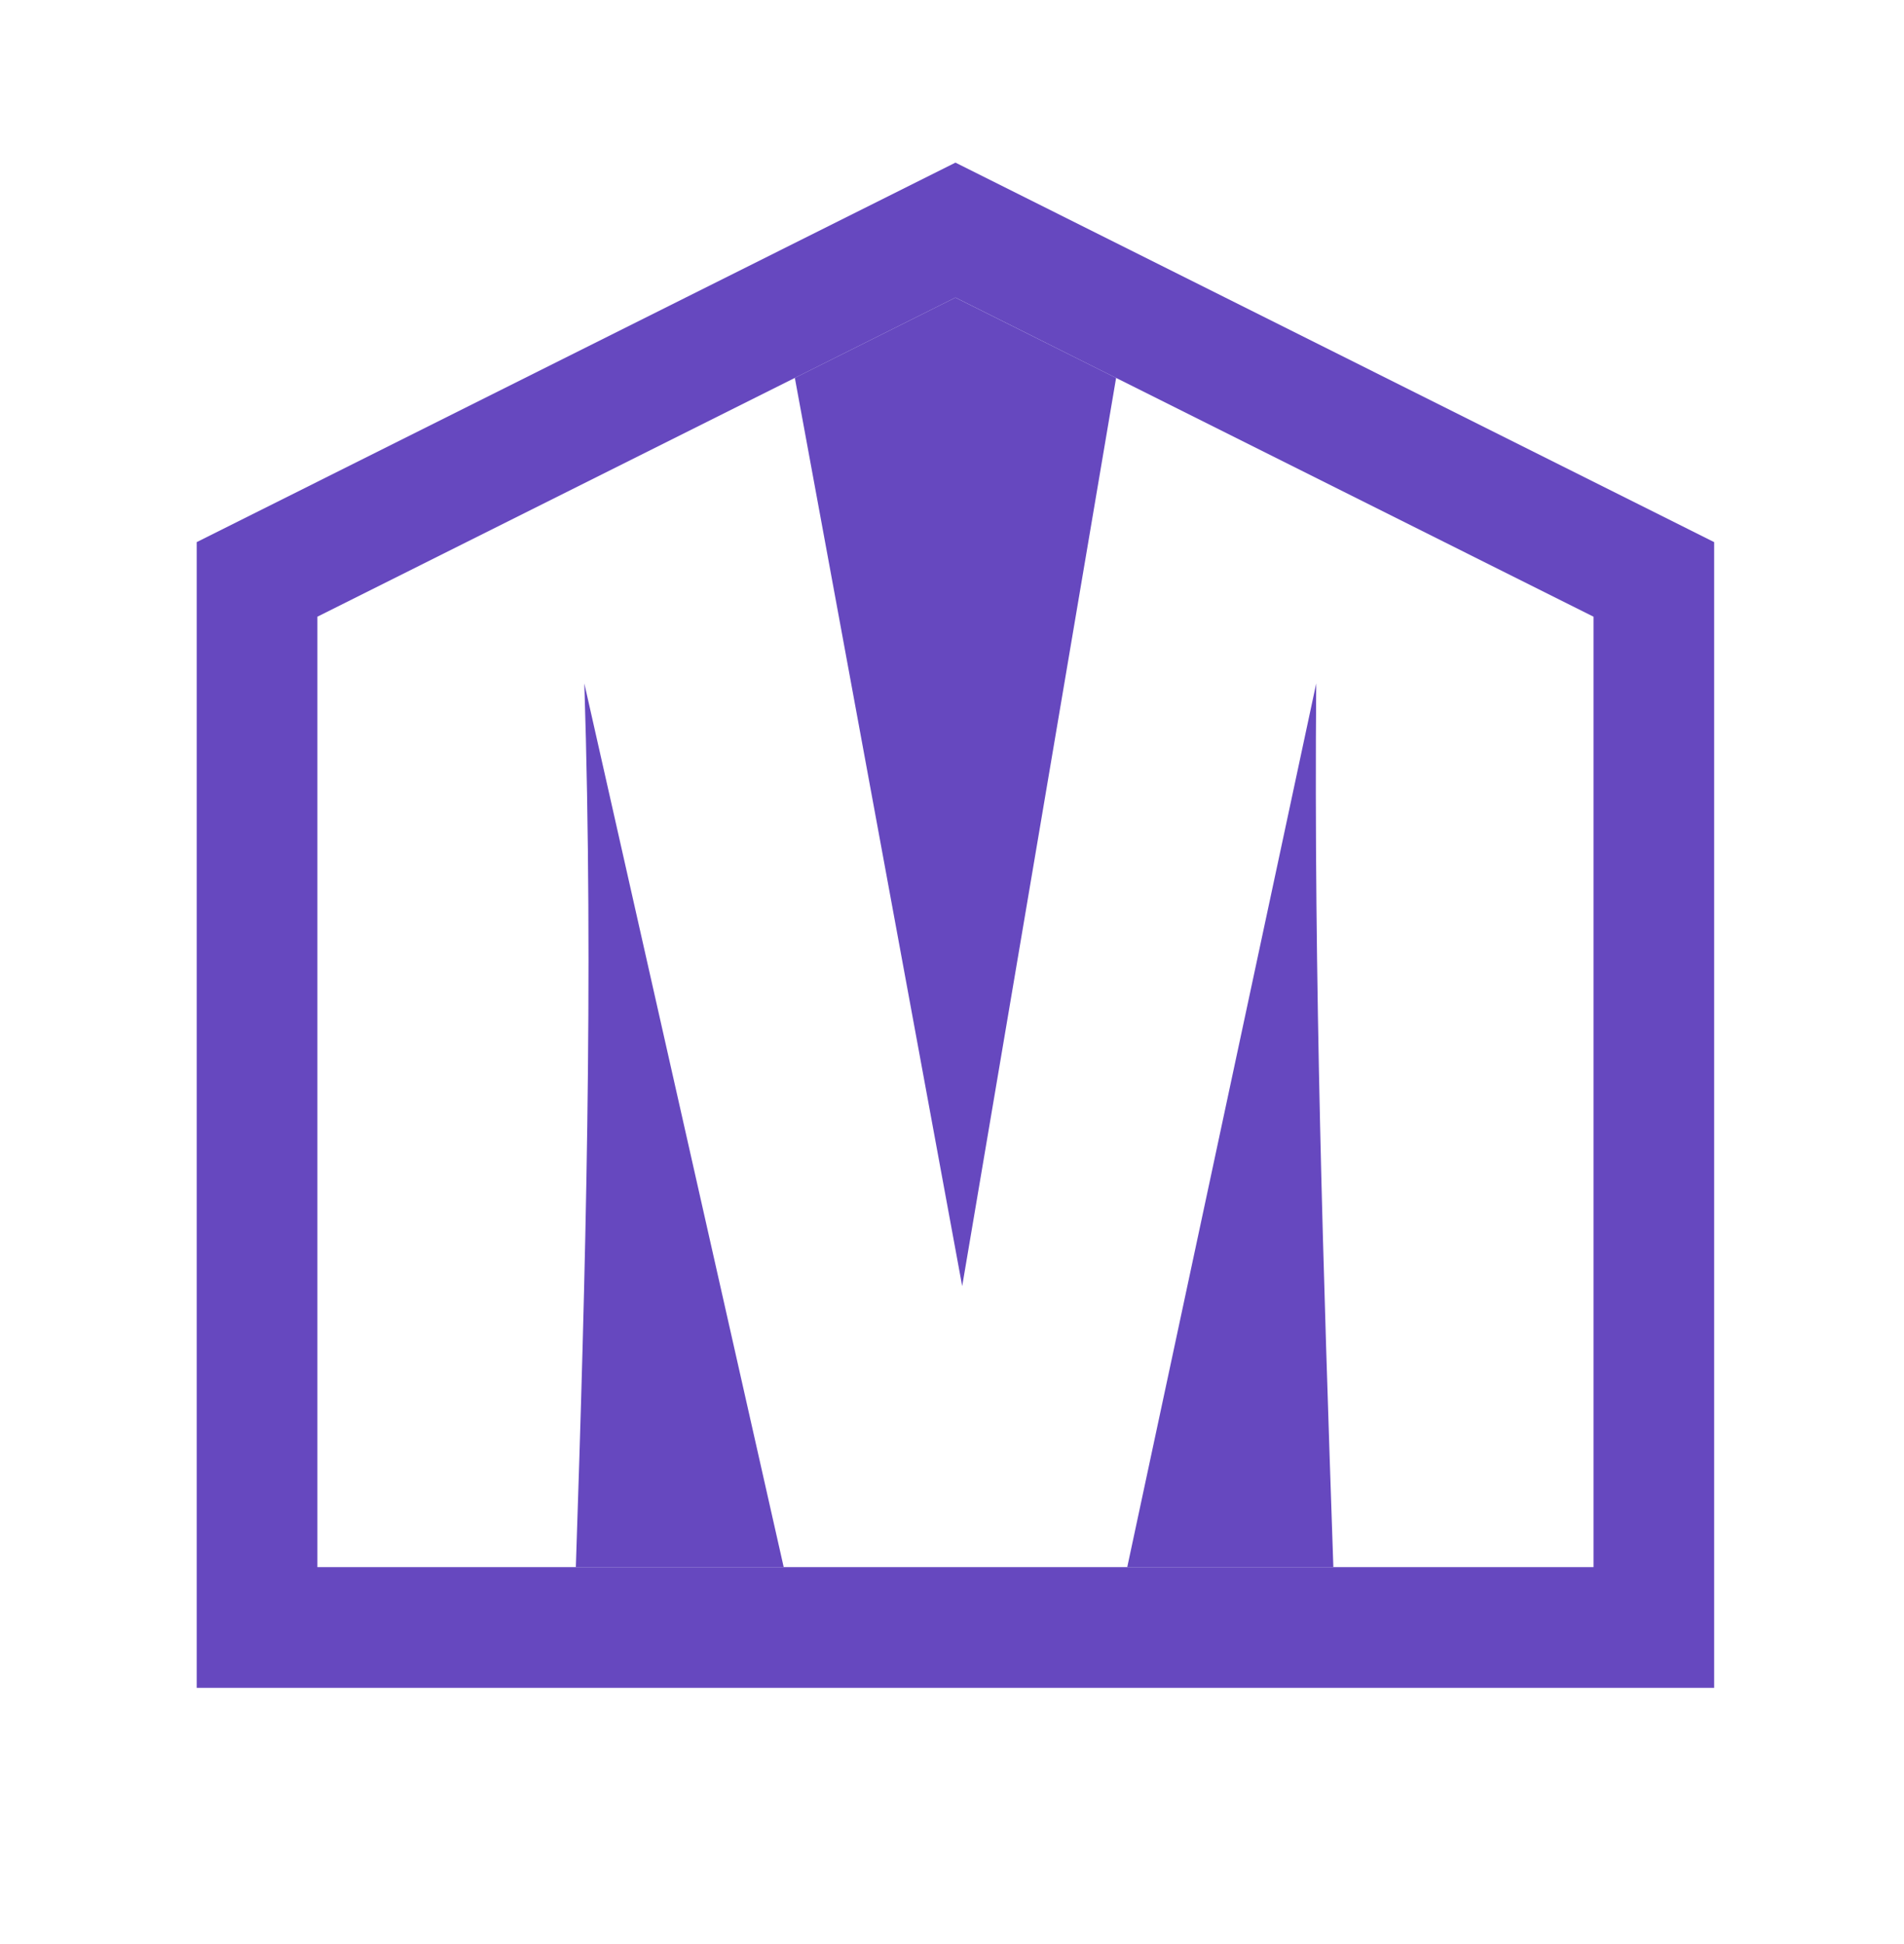
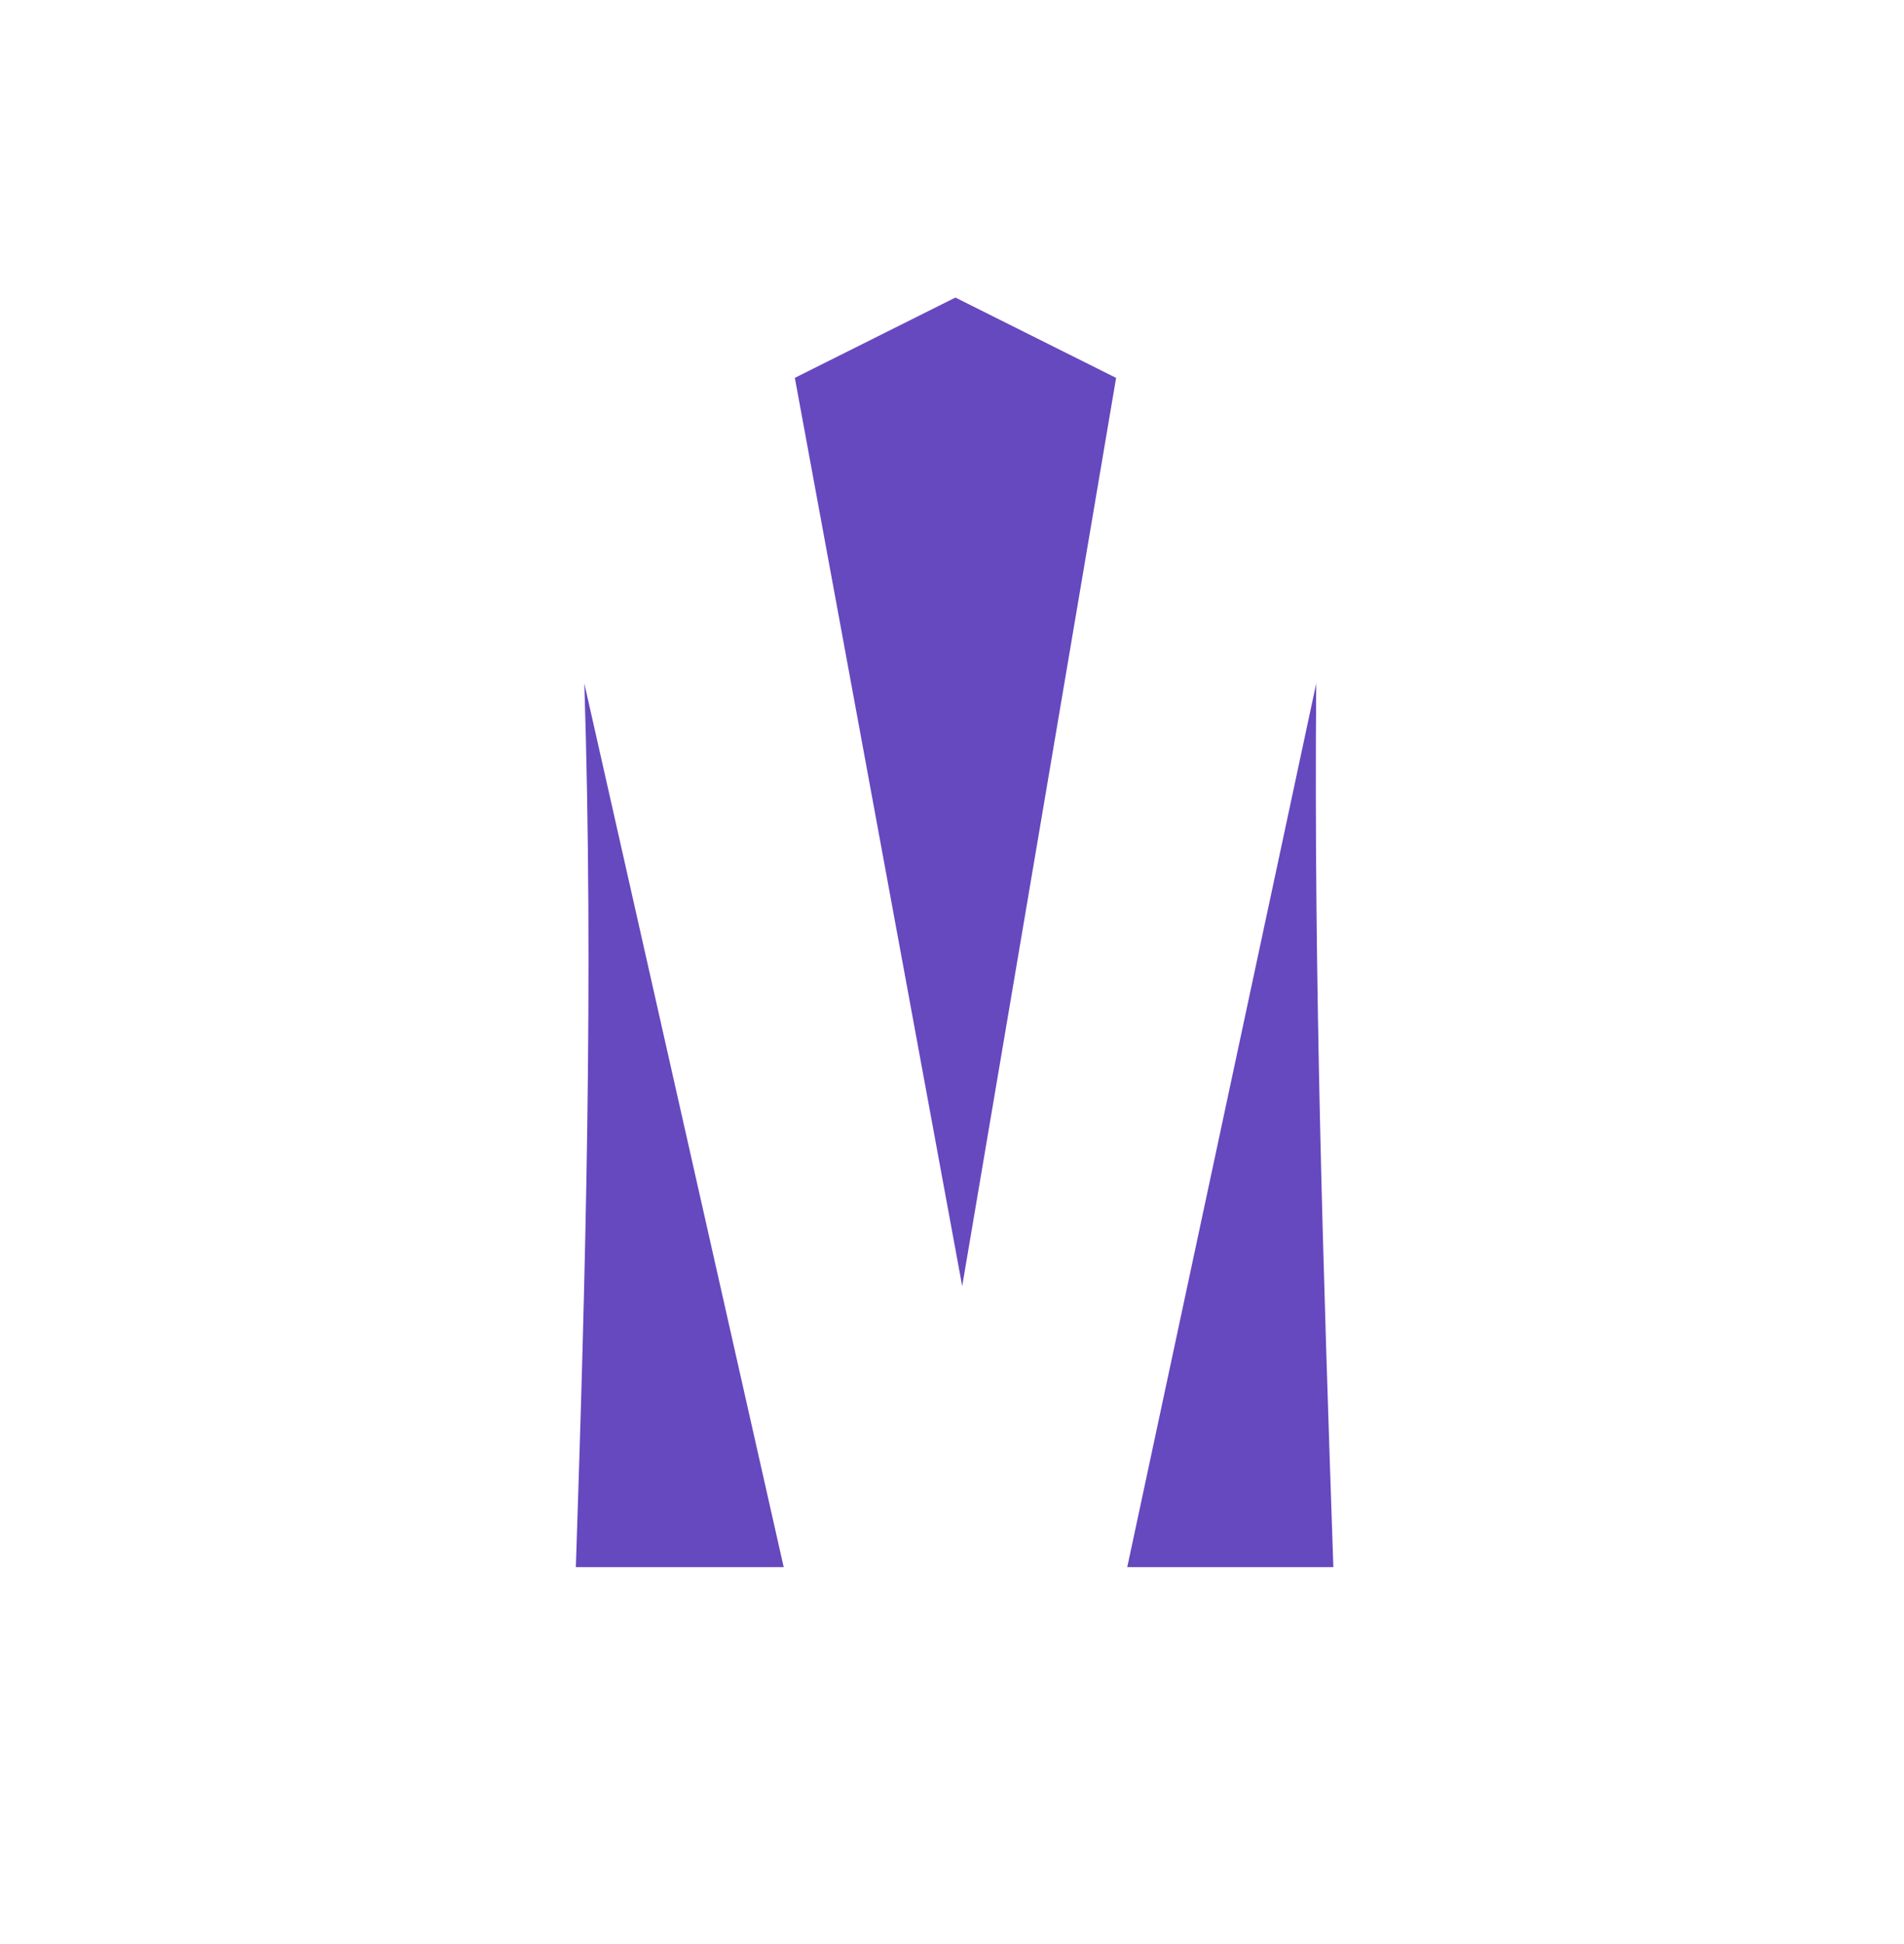
<svg xmlns="http://www.w3.org/2000/svg" width="48" height="49" viewBox="0 0 48 49" fill="none">
  <path fill-rule="evenodd" clip-rule="evenodd" d="M33.614 39.499C33.361 32.077 33.12 24.655 33.182 17.226L28.418 39.499H33.614ZM19.757 39.499L14.731 17.226C14.968 24.66 14.764 32.075 14.517 39.499H19.757ZM20.038 9.524L24.257 32.416L28.137 9.525L24.086 7.5L20.038 9.524Z" fill="#6648BF" />
-   <path fill-rule="evenodd" clip-rule="evenodd" d="M43.214 42.542H4.959V13.664L24.087 4.099L43.214 13.664V42.542ZM8.001 15.544L24.087 7.5L40.173 15.544V39.5H8.001V15.544Z" fill="#6648BF" />
</svg>